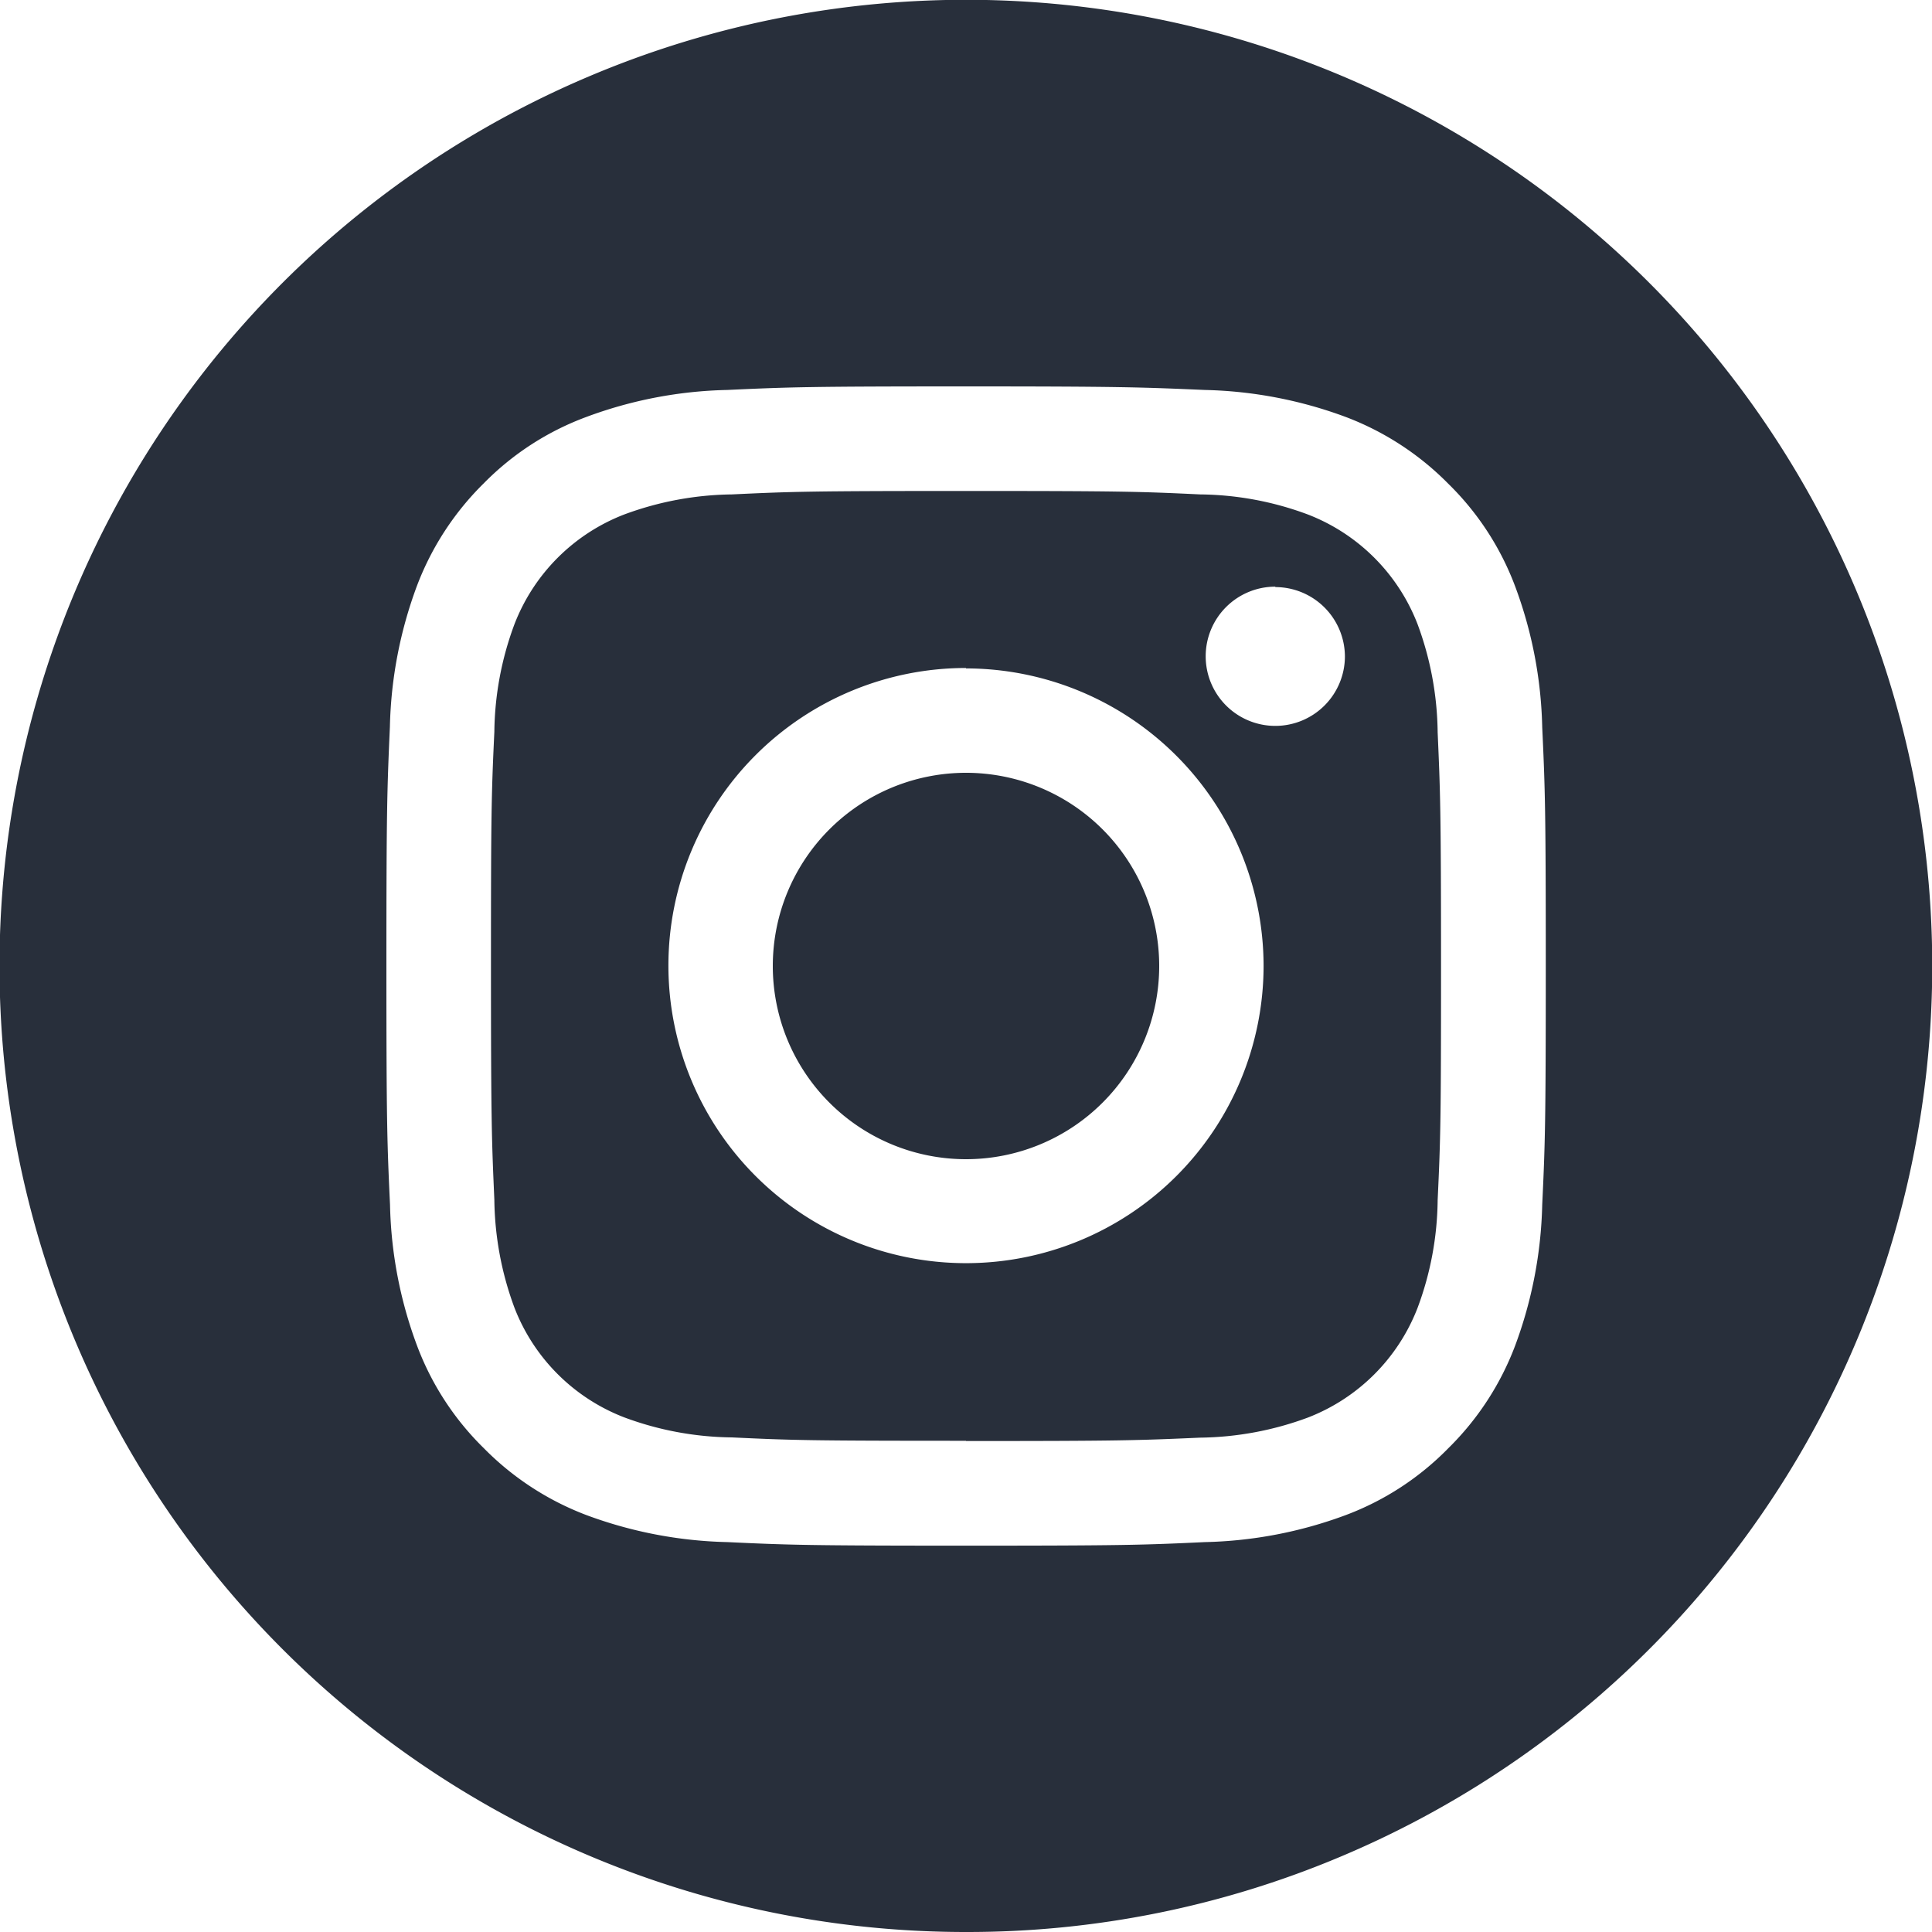
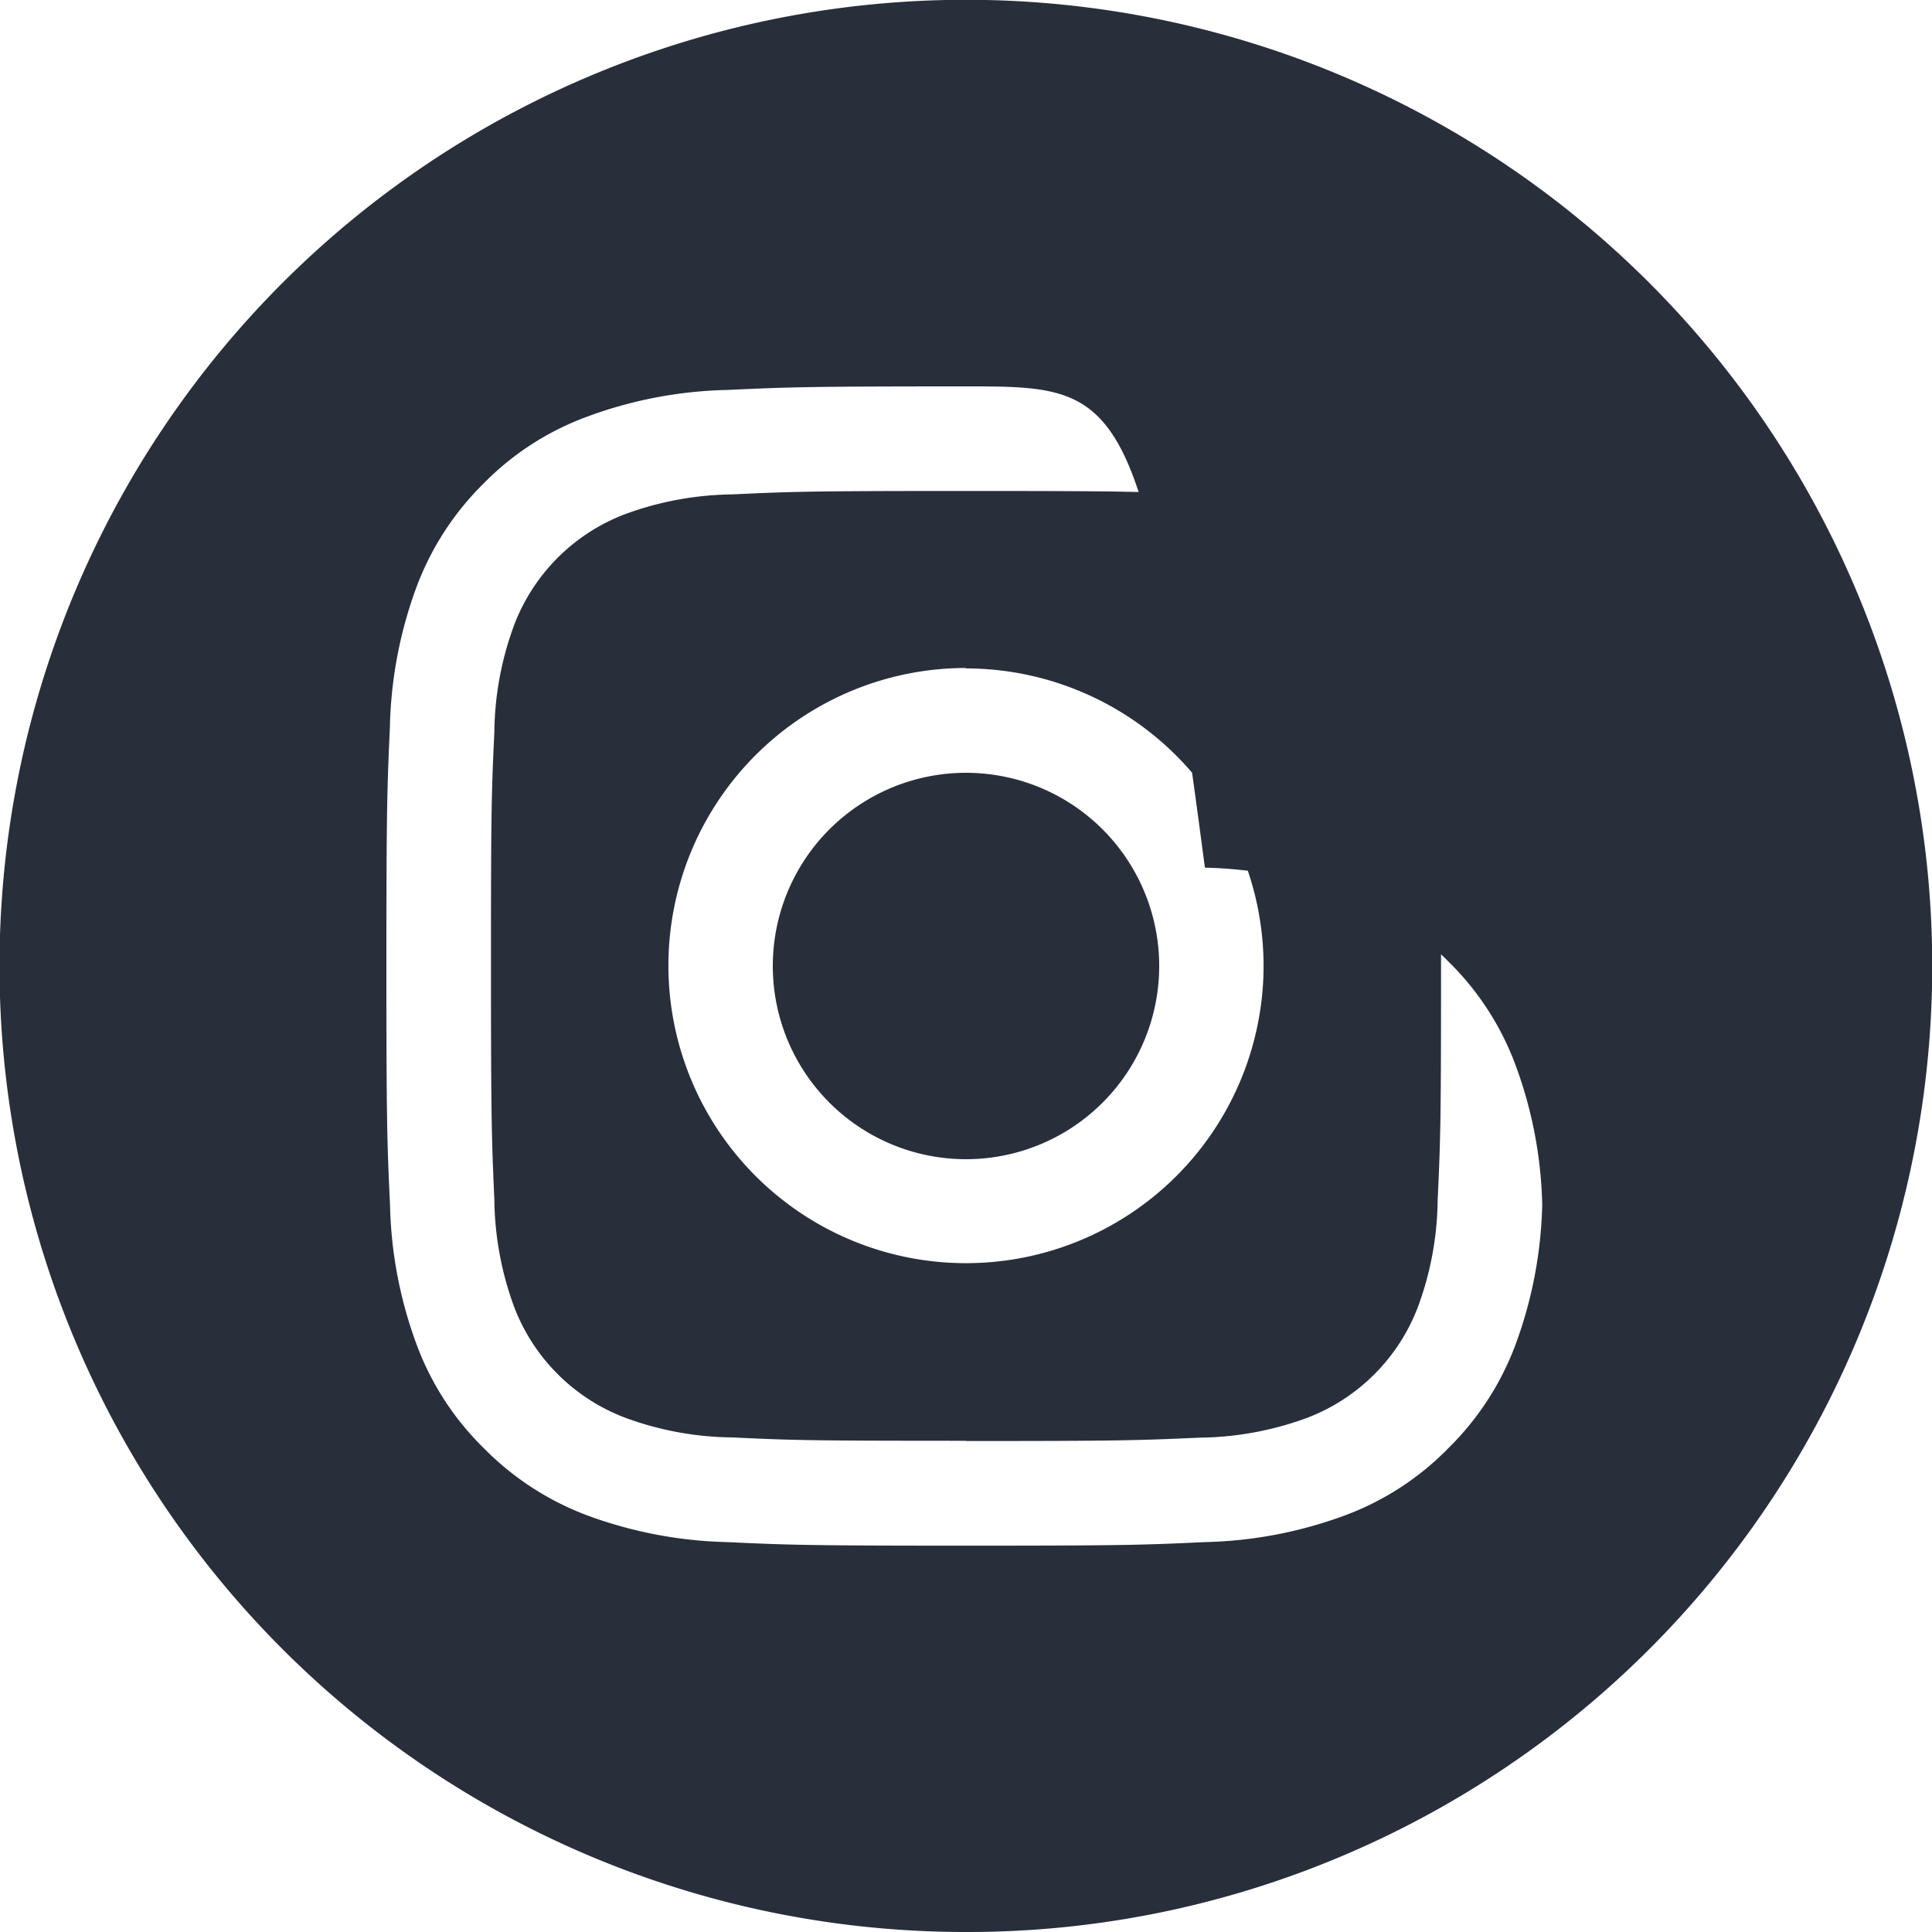
<svg xmlns="http://www.w3.org/2000/svg" id="_3225191_app_instagram_logo_media_popular_icon" data-name="3225191_app_instagram_logo_media_popular_icon" width="32" height="32" viewBox="0 0 32 32">
-   <path id="Subtraction_2" data-name="Subtraction 2" d="M16,32A16,16,0,0,1,9.773,1.258,16,16,0,0,1,22.228,30.742,15.9,15.9,0,0,1,16,32ZM16,6.4c-2.583,0-2.925.011-3.957.059a7.1,7.1,0,0,0-2.331.447,4.639,4.639,0,0,0-1.7,1.1,4.736,4.736,0,0,0-1.107,1.7,7.122,7.122,0,0,0-.447,2.331C6.412,13.07,6.4,13.41,6.4,16s.012,2.933.06,3.956a7.081,7.081,0,0,0,.447,2.331,4.676,4.676,0,0,0,1.107,1.7,4.74,4.74,0,0,0,1.7,1.108,7.142,7.142,0,0,0,2.332.447c1.017.048,1.356.059,3.956.059s2.939-.011,3.956-.059a7.121,7.121,0,0,0,2.331-.447,4.671,4.671,0,0,0,1.7-1.108,4.723,4.723,0,0,0,1.107-1.7,7.142,7.142,0,0,0,.448-2.331c.048-1.018.059-1.358.059-3.956,0-2.583-.011-2.924-.059-3.956a7.1,7.1,0,0,0-.448-2.331,4.673,4.673,0,0,0-1.107-1.7,4.742,4.742,0,0,0-1.7-1.107,7.142,7.142,0,0,0-2.332-.447C18.912,6.414,18.568,6.4,16,6.4Zm0,17.464c-2.608,0-2.879-.009-3.878-.056a5.254,5.254,0,0,1-1.783-.332A3.17,3.17,0,0,1,8.521,21.66a5.3,5.3,0,0,1-.333-1.782v-.005c-.043-.98-.056-1.275-.056-3.873,0-2.523.007-2.838.056-3.878a5.246,5.246,0,0,1,.333-1.783A3.171,3.171,0,0,1,10.34,8.521a5.293,5.293,0,0,1,1.783-.332c.992-.047,1.292-.057,3.878-.057s2.886.01,3.877.057a5.234,5.234,0,0,1,1.783.332A3.175,3.175,0,0,1,23.48,10.34a5.3,5.3,0,0,1,.332,1.783v.005c.043.98.056,1.276.056,3.873,0,2.524-.007,2.839-.056,3.878a5.233,5.233,0,0,1-.332,1.782,3.174,3.174,0,0,1-1.819,1.819,5.3,5.3,0,0,1-1.783.332C18.839,23.858,18.531,23.868,16,23.868Zm0-12.8A4.929,4.929,0,1,0,20.929,16,4.935,4.935,0,0,0,16,11.071Zm5.123-1.347a1.153,1.153,0,1,0,1.153,1.153A1.154,1.154,0,0,0,21.123,9.724ZM16,19.2A3.2,3.2,0,1,1,19.2,16,3.2,3.2,0,0,1,16,19.2Z" transform="translate(0)" fill="rgba(3,11,25,0.85)" />
+   <path id="Subtraction_2" data-name="Subtraction 2" d="M16,32A16,16,0,0,1,9.773,1.258,16,16,0,0,1,22.228,30.742,15.9,15.9,0,0,1,16,32ZM16,6.4c-2.583,0-2.925.011-3.957.059a7.1,7.1,0,0,0-2.331.447,4.639,4.639,0,0,0-1.7,1.1,4.736,4.736,0,0,0-1.107,1.7,7.122,7.122,0,0,0-.447,2.331C6.412,13.07,6.4,13.41,6.4,16s.012,2.933.06,3.956a7.081,7.081,0,0,0,.447,2.331,4.676,4.676,0,0,0,1.107,1.7,4.74,4.74,0,0,0,1.7,1.108,7.142,7.142,0,0,0,2.332.447c1.017.048,1.356.059,3.956.059s2.939-.011,3.956-.059a7.121,7.121,0,0,0,2.331-.447,4.671,4.671,0,0,0,1.7-1.108,4.723,4.723,0,0,0,1.107-1.7,7.142,7.142,0,0,0,.448-2.331a7.1,7.1,0,0,0-.448-2.331,4.673,4.673,0,0,0-1.107-1.7,4.742,4.742,0,0,0-1.7-1.107,7.142,7.142,0,0,0-2.332-.447C18.912,6.414,18.568,6.4,16,6.4Zm0,17.464c-2.608,0-2.879-.009-3.878-.056a5.254,5.254,0,0,1-1.783-.332A3.17,3.17,0,0,1,8.521,21.66a5.3,5.3,0,0,1-.333-1.782v-.005c-.043-.98-.056-1.275-.056-3.873,0-2.523.007-2.838.056-3.878a5.246,5.246,0,0,1,.333-1.783A3.171,3.171,0,0,1,10.34,8.521a5.293,5.293,0,0,1,1.783-.332c.992-.047,1.292-.057,3.878-.057s2.886.01,3.877.057a5.234,5.234,0,0,1,1.783.332A3.175,3.175,0,0,1,23.48,10.34a5.3,5.3,0,0,1,.332,1.783v.005c.043.98.056,1.276.056,3.873,0,2.524-.007,2.839-.056,3.878a5.233,5.233,0,0,1-.332,1.782,3.174,3.174,0,0,1-1.819,1.819,5.3,5.3,0,0,1-1.783.332C18.839,23.858,18.531,23.868,16,23.868Zm0-12.8A4.929,4.929,0,1,0,20.929,16,4.935,4.935,0,0,0,16,11.071Zm5.123-1.347a1.153,1.153,0,1,0,1.153,1.153A1.154,1.154,0,0,0,21.123,9.724ZM16,19.2A3.2,3.2,0,1,1,19.2,16,3.2,3.2,0,0,1,16,19.2Z" transform="translate(0)" fill="rgba(3,11,25,0.85)" />
</svg>